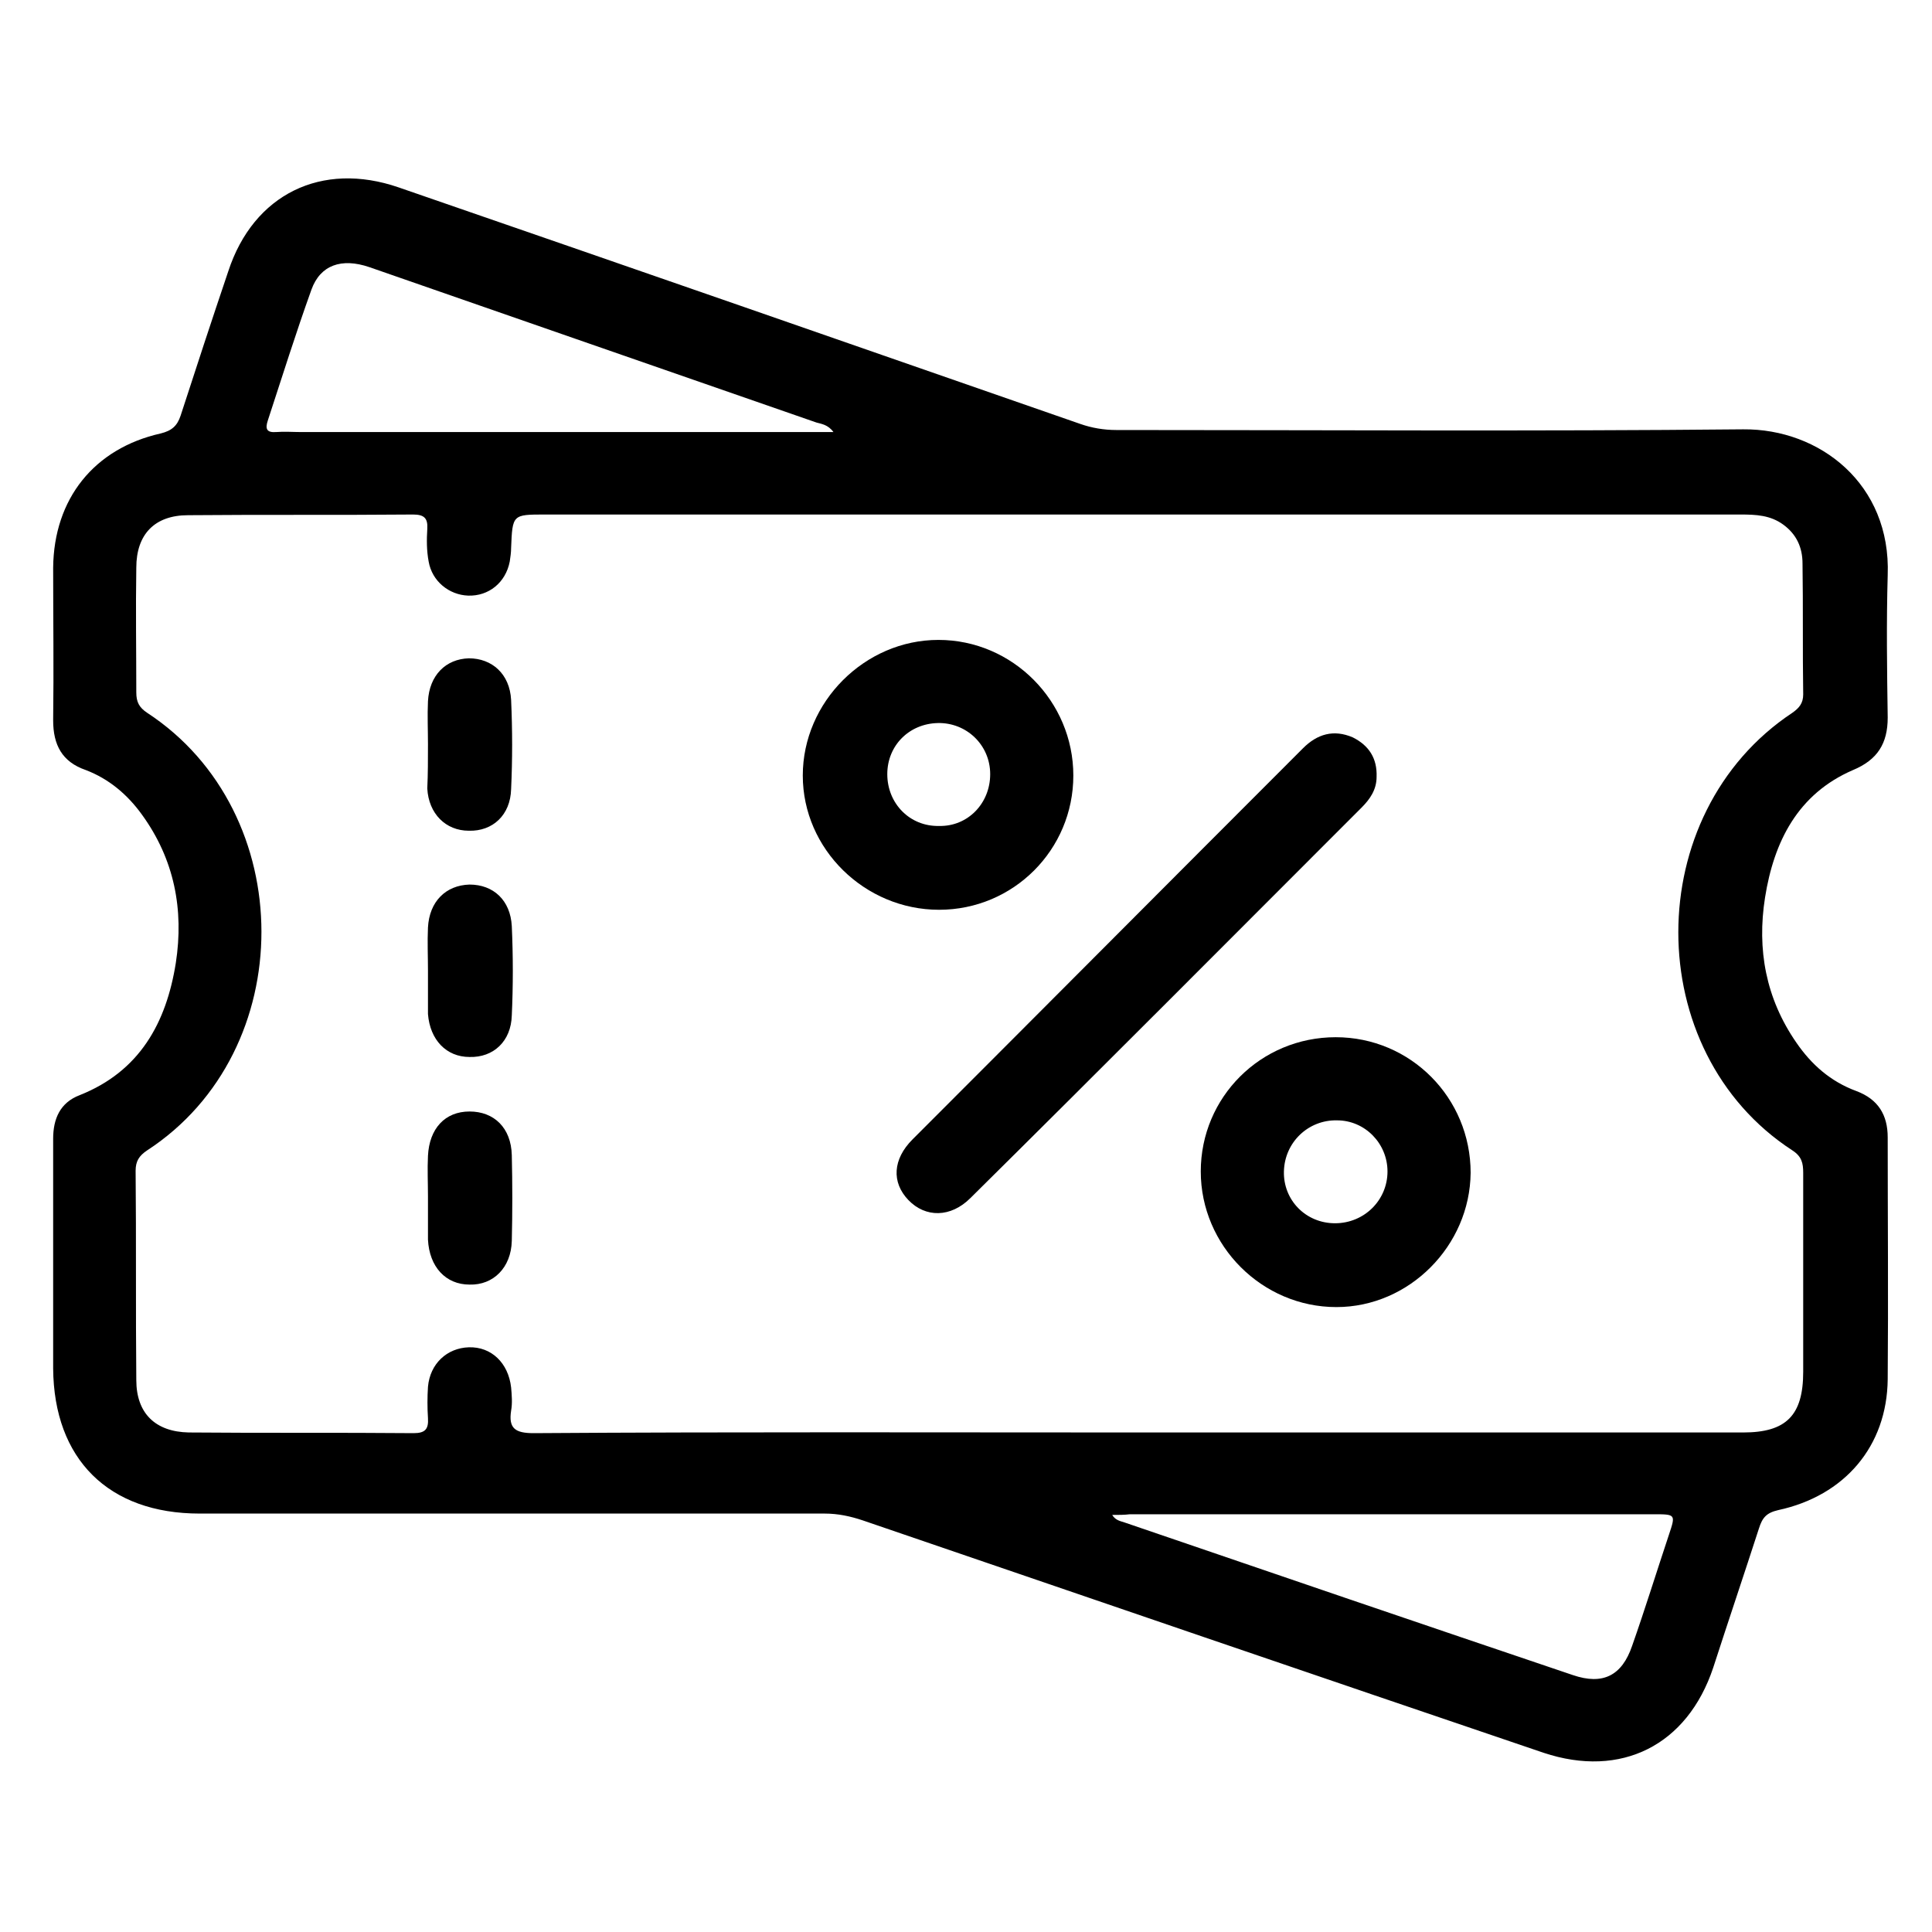
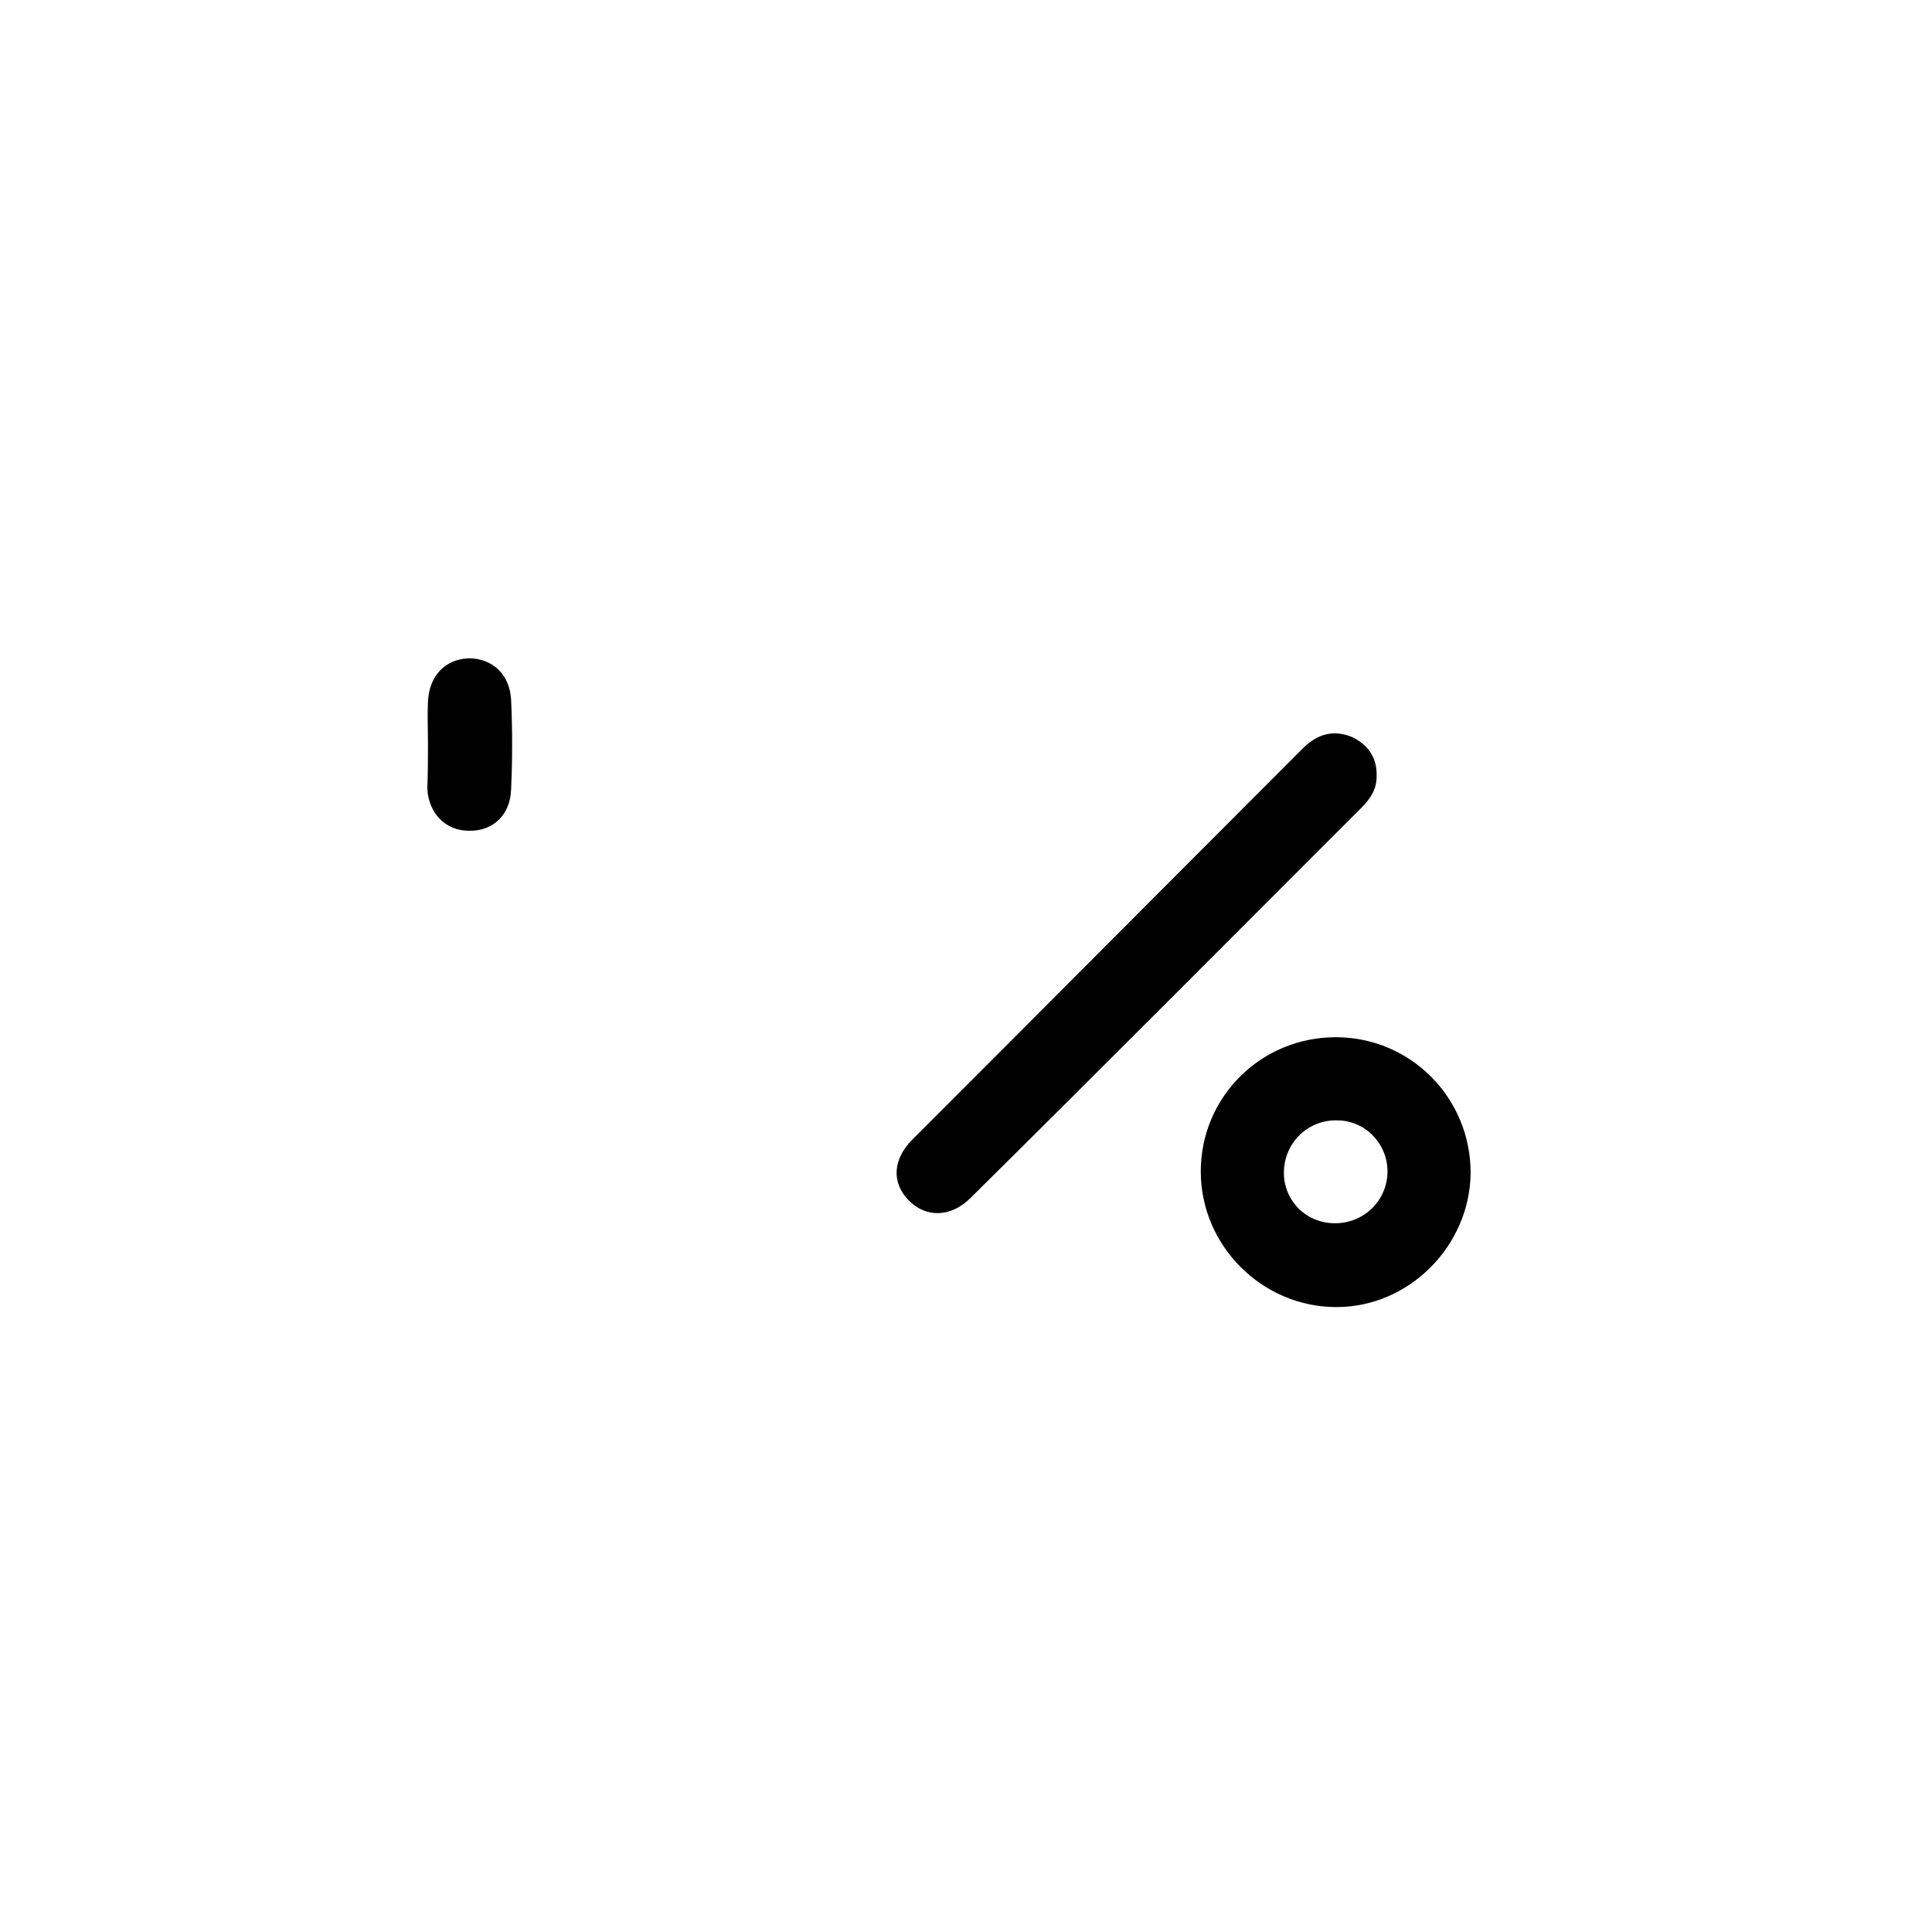
<svg xmlns="http://www.w3.org/2000/svg" version="1.1" id="Warstwa_1" x="0px" y="0px" viewBox="0 0 283.5 283.5" style="enable-background:new 0 0 283.5 283.5;" xml:space="preserve">
  <g>
-     <path d="M7.8,185.2c0-6,0-12,0-18.1c0-2.9,1-5.3,3.9-6.4c8.8-3.5,12.7-10.6,14.1-19.4c1.2-7.8-0.2-15.2-5-21.8   c-2.1-2.9-4.8-5.2-8.2-6.5c-3.5-1.2-4.8-3.7-4.8-7.3c0.1-7.5,0-14.9,0-22.4c0.1-10.1,6-17.5,15.8-19.7c1.6-0.4,2.4-1.1,2.9-2.6   c2.3-7.1,4.6-14.1,7-21.2c3.7-11.3,13.7-16.2,25-12.3c33.3,11.5,66.7,23.1,100,34.7c1.7,0.6,3.5,0.9,5.3,0.9   c30.7,0,61.3,0.2,92-0.1c11.2-0.1,21.7,8,21.2,21.4c-0.2,7-0.1,13.9,0,20.9c0,3.8-1.5,6.2-5.1,7.7c-8.1,3.5-11.6,10.5-12.9,18.7   c-1.2,7.6,0.1,14.8,4.6,21.3c2.2,3.2,5,5.7,8.8,7.1c3.2,1.2,4.6,3.5,4.6,6.8c0,11.8,0.1,23.7,0,35.5c-0.1,9.8-6.3,17.1-16.1,19.2   c-1.7,0.4-2.3,1.1-2.8,2.7c-2.2,6.8-4.5,13.6-6.7,20.4c-3.8,11.4-13.5,16.3-24.9,12.5c-33.3-11.3-66.6-22.7-99.9-34.1   c-1.8-0.6-3.6-1-5.6-1c-30.6,0-61.1,0-91.7,0c-13.4,0-21.4-8-21.5-21.3C7.8,195.7,7.8,190.5,7.8,185.2z M167.2,210.2   c0.8,0,1.5,0,2.3,0c28.8,0,57.5,0,86.3,0c6.3,0,8.8-2.5,8.8-8.9c0-9.7,0-19.5,0-29.2c0-1.4-0.2-2.4-1.6-3.3   c-22.3-14.5-22.3-49.4,0-64.2c1-0.7,1.6-1.4,1.6-2.7c-0.1-6.4,0-12.8-0.1-19.2c0-2.4-0.9-4.3-2.8-5.7c-1.9-1.4-4-1.5-6.3-1.5   c-58.5,0-116.9,0-175.4,0c-4.8,0-4.8,0-5,4.9c0,0.7-0.1,1.3-0.2,2c-0.6,3.1-3.1,5.1-6.1,5c-2.8-0.1-5.3-2.1-5.8-5   c-0.3-1.6-0.3-3.2-0.2-4.8c0.1-1.6-0.5-2.1-2.1-2.1c-11,0.1-22,0-33,0.1c-4.9,0-7.6,2.8-7.6,7.7c-0.1,6.1,0,12.2,0,18.3   c0,1.4,0.4,2.2,1.6,3c22.3,14.6,22.4,49.6,0,64.2c-1.2,0.8-1.7,1.6-1.7,3c0.1,10.2,0,20.4,0.1,30.7c0,4.9,2.8,7.6,7.7,7.7   c11,0.1,22,0,33,0.1c1.7,0,2.2-0.6,2.1-2.2c-0.1-1.5-0.1-3.1,0-4.6c0.3-3.4,2.8-5.7,6-5.8c3.3-0.1,5.8,2.3,6.2,5.9   c0.1,1.1,0.2,2.3,0,3.4c-0.4,2.6,0.6,3.3,3.3,3.3C108,210.1,137.6,210.2,167.2,210.2z M122.3,63.4c-0.8-1.1-1.8-1.2-2.5-1.4   c-11.8-4.1-23.6-8.2-35.4-12.3c-10.1-3.5-20.1-7-30.2-10.5c-4.1-1.4-7.2-0.3-8.5,3.3c-2.3,6.4-4.3,12.8-6.4,19.2   c-0.4,1.2-0.2,1.8,1.2,1.7c1.2-0.1,2.5,0,3.7,0C70.1,63.4,96,63.4,122.3,63.4z M163.2,222.3c0.5,0.8,1.2,0.9,1.8,1.1   c21.9,7.5,43.9,15,65.8,22.4c4.4,1.5,7.2,0.1,8.7-4.3c1.9-5.4,3.6-10.9,5.4-16.3c1-3,1-3-2.3-3c-25.6,0-51.2,0-76.8,0   C165,222.3,164.2,222.3,163.2,222.3z" />
    <path d="M202,114c0,1.9-1,3.3-2.2,4.5c-19.1,19.1-38.2,38.3-57.4,57.3c-2.9,2.9-6.6,2.9-9.1,0.3c-2.5-2.6-2.3-6,0.6-8.9   c19.1-19.1,38.2-38.3,57.3-57.4c2.1-2.1,4.5-2.8,7.3-1.6C200.9,109.4,202.1,111.3,202,114z" />
-     <path d="M137.8,133.5c-10.9,0-20-8.9-20-19.7c0-10.8,9.1-19.9,19.9-19.9c10.9,0,19.8,9,19.8,19.9   C157.5,124.7,148.7,133.5,137.8,133.5z M145.3,113.6c0-4.3-3.5-7.6-7.7-7.5c-4.2,0.1-7.4,3.3-7.4,7.5c0,4.3,3.3,7.7,7.6,7.6   C142,121.3,145.3,117.9,145.3,113.6z" />
    <path d="M196,152.2c11,0,19.8,8.9,19.8,19.9c-0.1,10.7-9,19.7-19.7,19.7c-10.9,0-19.9-9-19.9-19.9C176.2,161,185,152.2,196,152.2z    M195.9,179.5c4.3,0,7.7-3.4,7.7-7.6c0-4.1-3.3-7.5-7.4-7.5c-4.2-0.1-7.7,3.2-7.8,7.5C188.3,176.1,191.6,179.5,195.9,179.5z" />
    <path d="M62.8,109.2c0-2.1-0.1-4.2,0-6.3c0.2-3.8,2.6-6.2,6-6.3c3.4,0,6,2.3,6.2,6.1c0.2,4.4,0.2,8.8,0,13.1   c-0.1,3.8-2.7,6.2-6.2,6.1c-3.4,0-5.9-2.5-6.1-6.2C62.8,113.6,62.8,111.4,62.8,109.2z" />
-     <path d="M62.8,142.4c0-2.1-0.1-4.2,0-6.3c0.2-3.8,2.6-6.2,6.1-6.3c3.5,0,6,2.3,6.2,6.1c0.2,4.4,0.2,8.8,0,13.1   c-0.1,3.8-2.7,6.2-6.2,6.1c-3.4,0-5.8-2.5-6.1-6.3C62.8,146.8,62.8,144.6,62.8,142.4z" />
-     <path d="M62.8,175.6c0-2-0.1-4,0-6c0.2-4,2.5-6.5,6.1-6.5c3.6,0,6.1,2.4,6.2,6.4c0.1,4.2,0.1,8.4,0,12.6c-0.1,3.9-2.7,6.5-6.2,6.4   c-3.5,0-5.9-2.6-6.1-6.6C62.8,179.8,62.8,177.7,62.8,175.6z" />
  </g>
</svg>